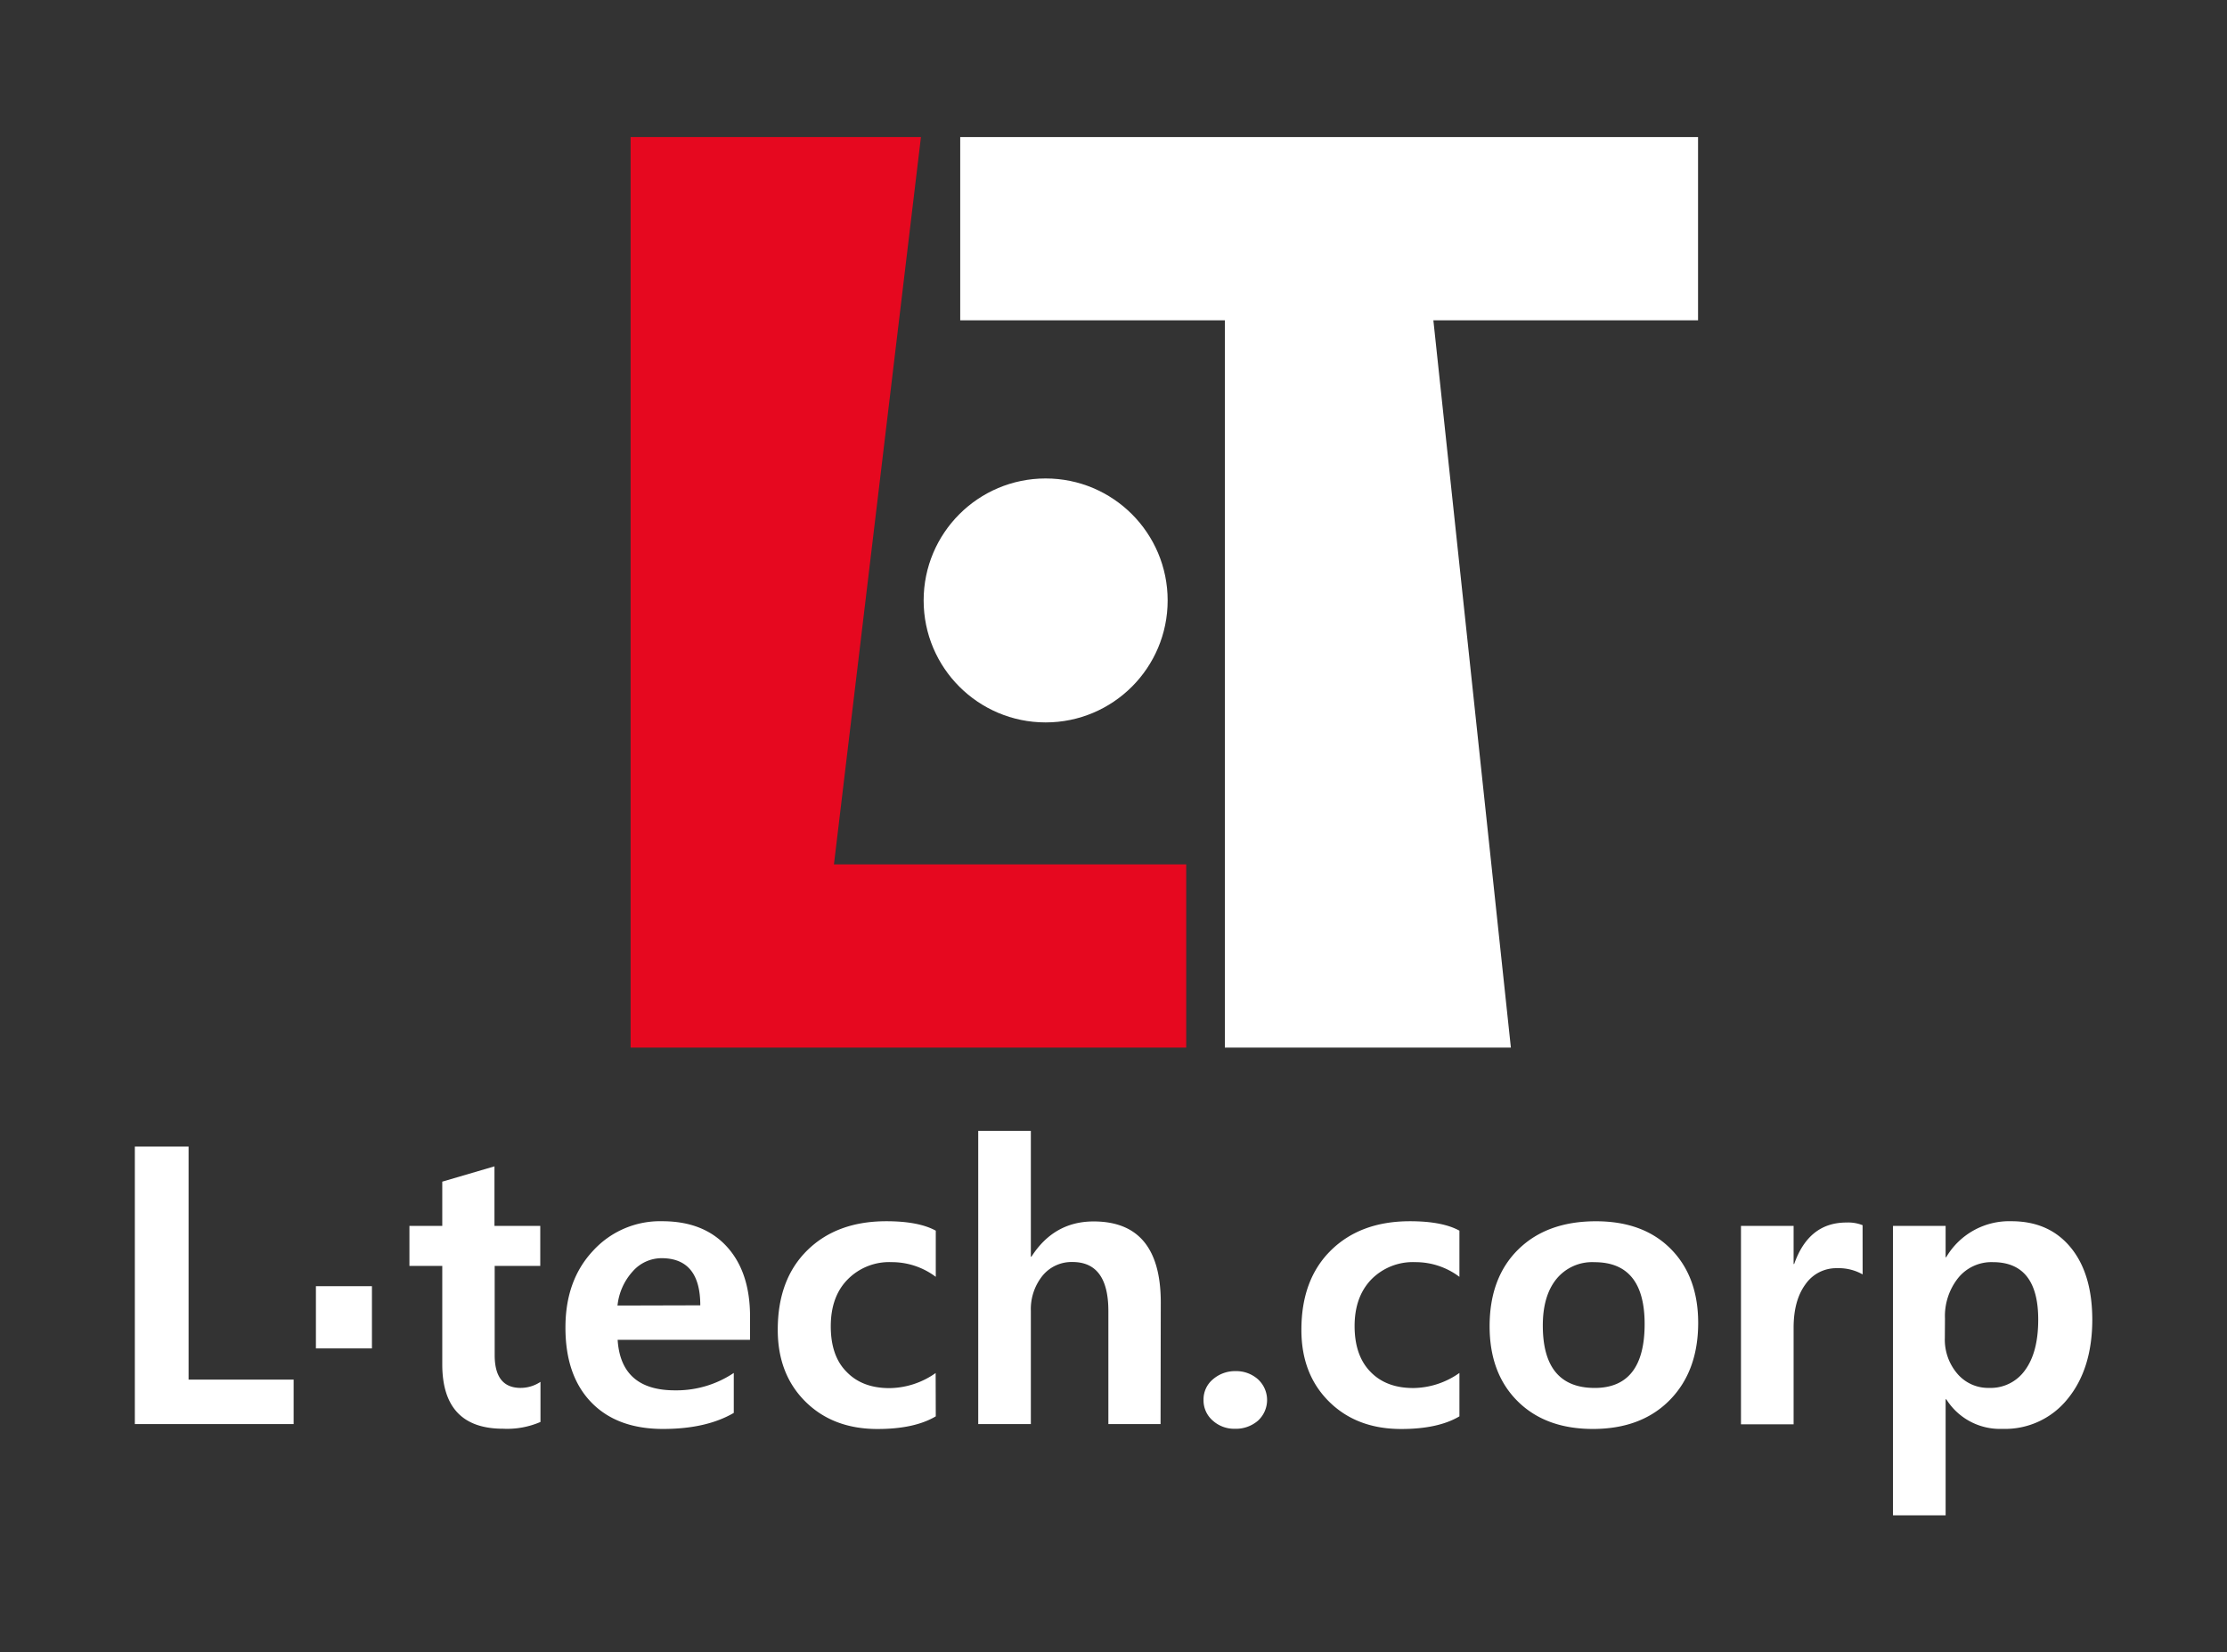
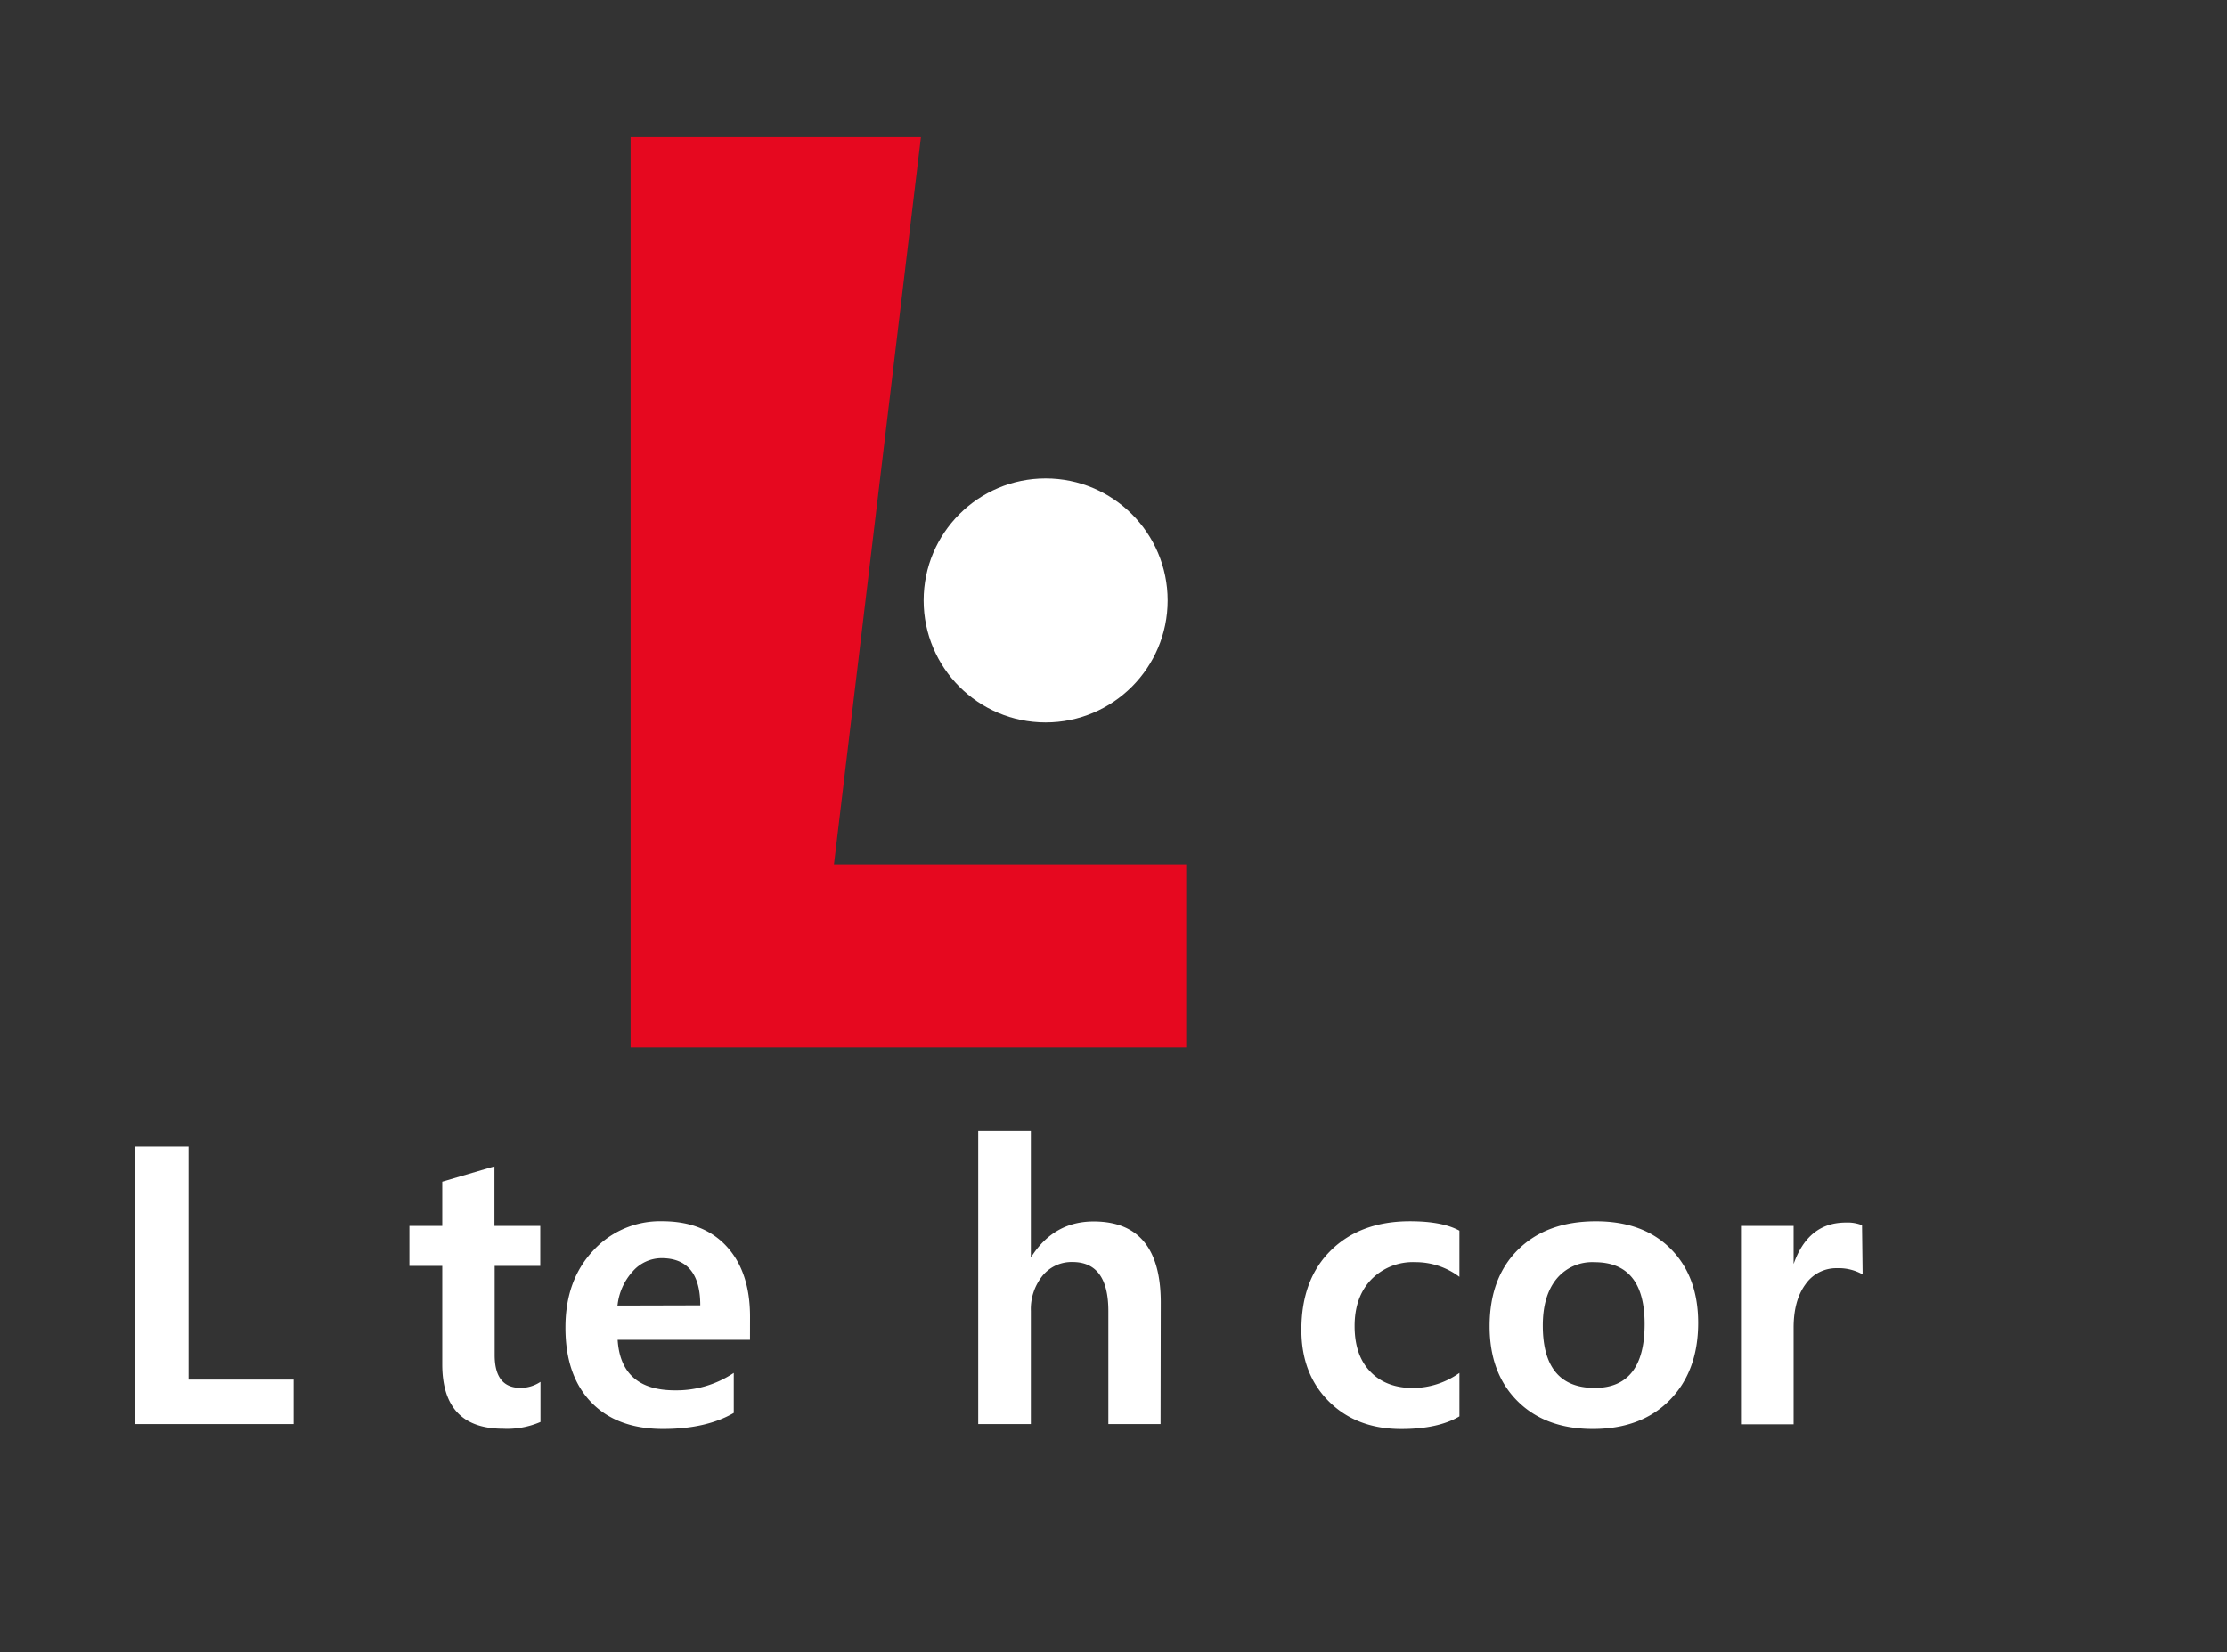
<svg xmlns="http://www.w3.org/2000/svg" id="レイヤー_1" data-name="レイヤー 1" viewBox="0 0 512 380">
  <rect x="0" y="0" width="512" height="380" fill="#333333" stroke="none" />
  <defs>
    <style>.cls-1{fill:#e6081f;}.cls-2{fill:#fff;}</style>
  </defs>
  <polygon class="cls-1" points="191.73 198.78 211.73 31.52 144.98 31.52 144.98 240.91 153.72 240.91 191.73 240.91 272.72 240.91 272.72 198.78 191.73 198.78" />
-   <polygon class="cls-2" points="390.39 31.52 305.57 31.52 220.76 31.52 220.76 73.66 281.6 73.66 281.6 240.91 347.36 240.91 329.54 73.66 390.39 73.66 390.39 31.52" />
  <circle class="cls-2" cx="240.4" cy="138.08" r="28.05" />
  <path class="cls-2" d="M67.51,327.49H31V263.67H43.36v53.59H67.51Z" />
  <path class="cls-2" d="M124.26,327a19.28,19.28,0,0,1-8.58,1.56q-14,0-14-14.82V291.12H94.13v-9.2h7.55V271.74l12-3.52v13.7h10.53v9.2H113.73v20.5q0,7.54,5.94,7.55a8.27,8.27,0,0,0,4.59-1.39Z" />
  <path class="cls-2" d="M172.43,308.11H142q.74,11.63,13.18,11.62a23.69,23.69,0,0,0,13.52-4v9.19q-6.33,3.69-16.26,3.69-10.62,0-16.54-6.16T130,305.25q0-10.85,6.35-17.62a20.83,20.83,0,0,1,15.89-6.79q9.54,0,14.87,5.85t5.33,16.09ZM161,300.18q0-10.85-8.93-10.84a8.84,8.84,0,0,0-6.57,3,13.75,13.75,0,0,0-3.53,7.89Z" />
-   <path class="cls-2" d="M215.14,325.71q-4.9,2.91-13.4,2.91-10.23,0-16.58-6.31t-6.35-16.5q0-11.61,6.8-18.29t18.17-6.68q7.41,0,11.36,2.17v10.62A16.78,16.78,0,0,0,205,290.25a13.39,13.39,0,0,0-10.14,4Q191,298.18,191,305t3.6,10.44q3.6,3.78,9.88,3.78a18.69,18.69,0,0,0,10.63-3.47Z" />
  <path class="cls-2" d="M266.82,327.49h-12v-26q0-11.26-8.24-11.27a8.62,8.62,0,0,0-6.92,3.18,12.24,12.24,0,0,0-2.66,8.09v26h-12.1V260.07H237V289h.13q5.19-8.11,14.3-8.11,15.44,0,15.44,18.64Z" />
-   <path class="cls-2" d="M276.7,321.94a6,6,0,0,1,2.19-4.77,7.75,7.75,0,0,1,5.18-1.86,7.51,7.51,0,0,1,5.12,1.86,6.45,6.45,0,0,1,0,9.56,7.78,7.78,0,0,1-5.29,1.84,7.35,7.35,0,0,1-5.1-1.9A6.13,6.13,0,0,1,276.7,321.94Z" />
  <path class="cls-2" d="M335.53,325.71q-4.89,2.91-13.39,2.91-10.23,0-16.59-6.31t-6.35-16.5q0-11.61,6.81-18.29t18.16-6.68q7.43,0,11.36,2.17v10.62a16.73,16.73,0,0,0-10.14-3.38,13.39,13.39,0,0,0-10.14,4q-3.83,4-3.82,10.73t3.6,10.44q3.6,3.78,9.88,3.78a18.66,18.66,0,0,0,10.62-3.47Z" />
  <path class="cls-2" d="M342.47,305q0-11.19,6.59-17.67t17.86-6.48q10.89,0,17.19,6.35t6.31,17q0,11.1-6.52,17.75t-17.67,6.66q-10.92,0-17.34-6.4T342.47,305Zm12.23-.17q0,14.34,11.92,14.35,11.49,0,11.49-14.7,0-14.22-11.53-14.22a10.6,10.6,0,0,0-8.76,3.88Q354.7,298,354.7,304.82Z" />
-   <path class="cls-2" d="M428.23,293.07a11.13,11.13,0,0,0-5.85-1.43,8.6,8.6,0,0,0-7.29,3.7q-2.73,3.71-2.73,10v22.2h-12.1V281.92h12.1v8.76h.13q3.35-9.54,12-9.54a9,9,0,0,1,3.73.61Z" />
-   <path class="cls-2" d="M447.31,321.81v26.67h-12.1V281.92h12.1v7.2h.13a16.8,16.8,0,0,1,15-8.28q8.63,0,13.59,6t5,16.56q0,11.35-5.65,18.27a18.41,18.41,0,0,1-15,6.92,14.57,14.57,0,0,1-12.92-6.81Zm-.18-14.13a12.06,12.06,0,0,0,2.86,8.21,9.29,9.29,0,0,0,7.33,3.28,9.67,9.67,0,0,0,8.28-4.12q3-4.12,3-11.58,0-13.22-10.44-13.22a9.84,9.84,0,0,0-8,3.68,14.09,14.09,0,0,0-3,9.28Z" />
-   <rect class="cls-2" x="72.63" y="295.78" width="12.88" height="14.31" />
+   <path class="cls-2" d="M428.23,293.07a11.13,11.13,0,0,0-5.85-1.43,8.6,8.6,0,0,0-7.29,3.7q-2.73,3.71-2.73,10v22.2h-12.1V281.92h12.1v8.76q3.35-9.54,12-9.54a9,9,0,0,1,3.73.61Z" />
</svg>